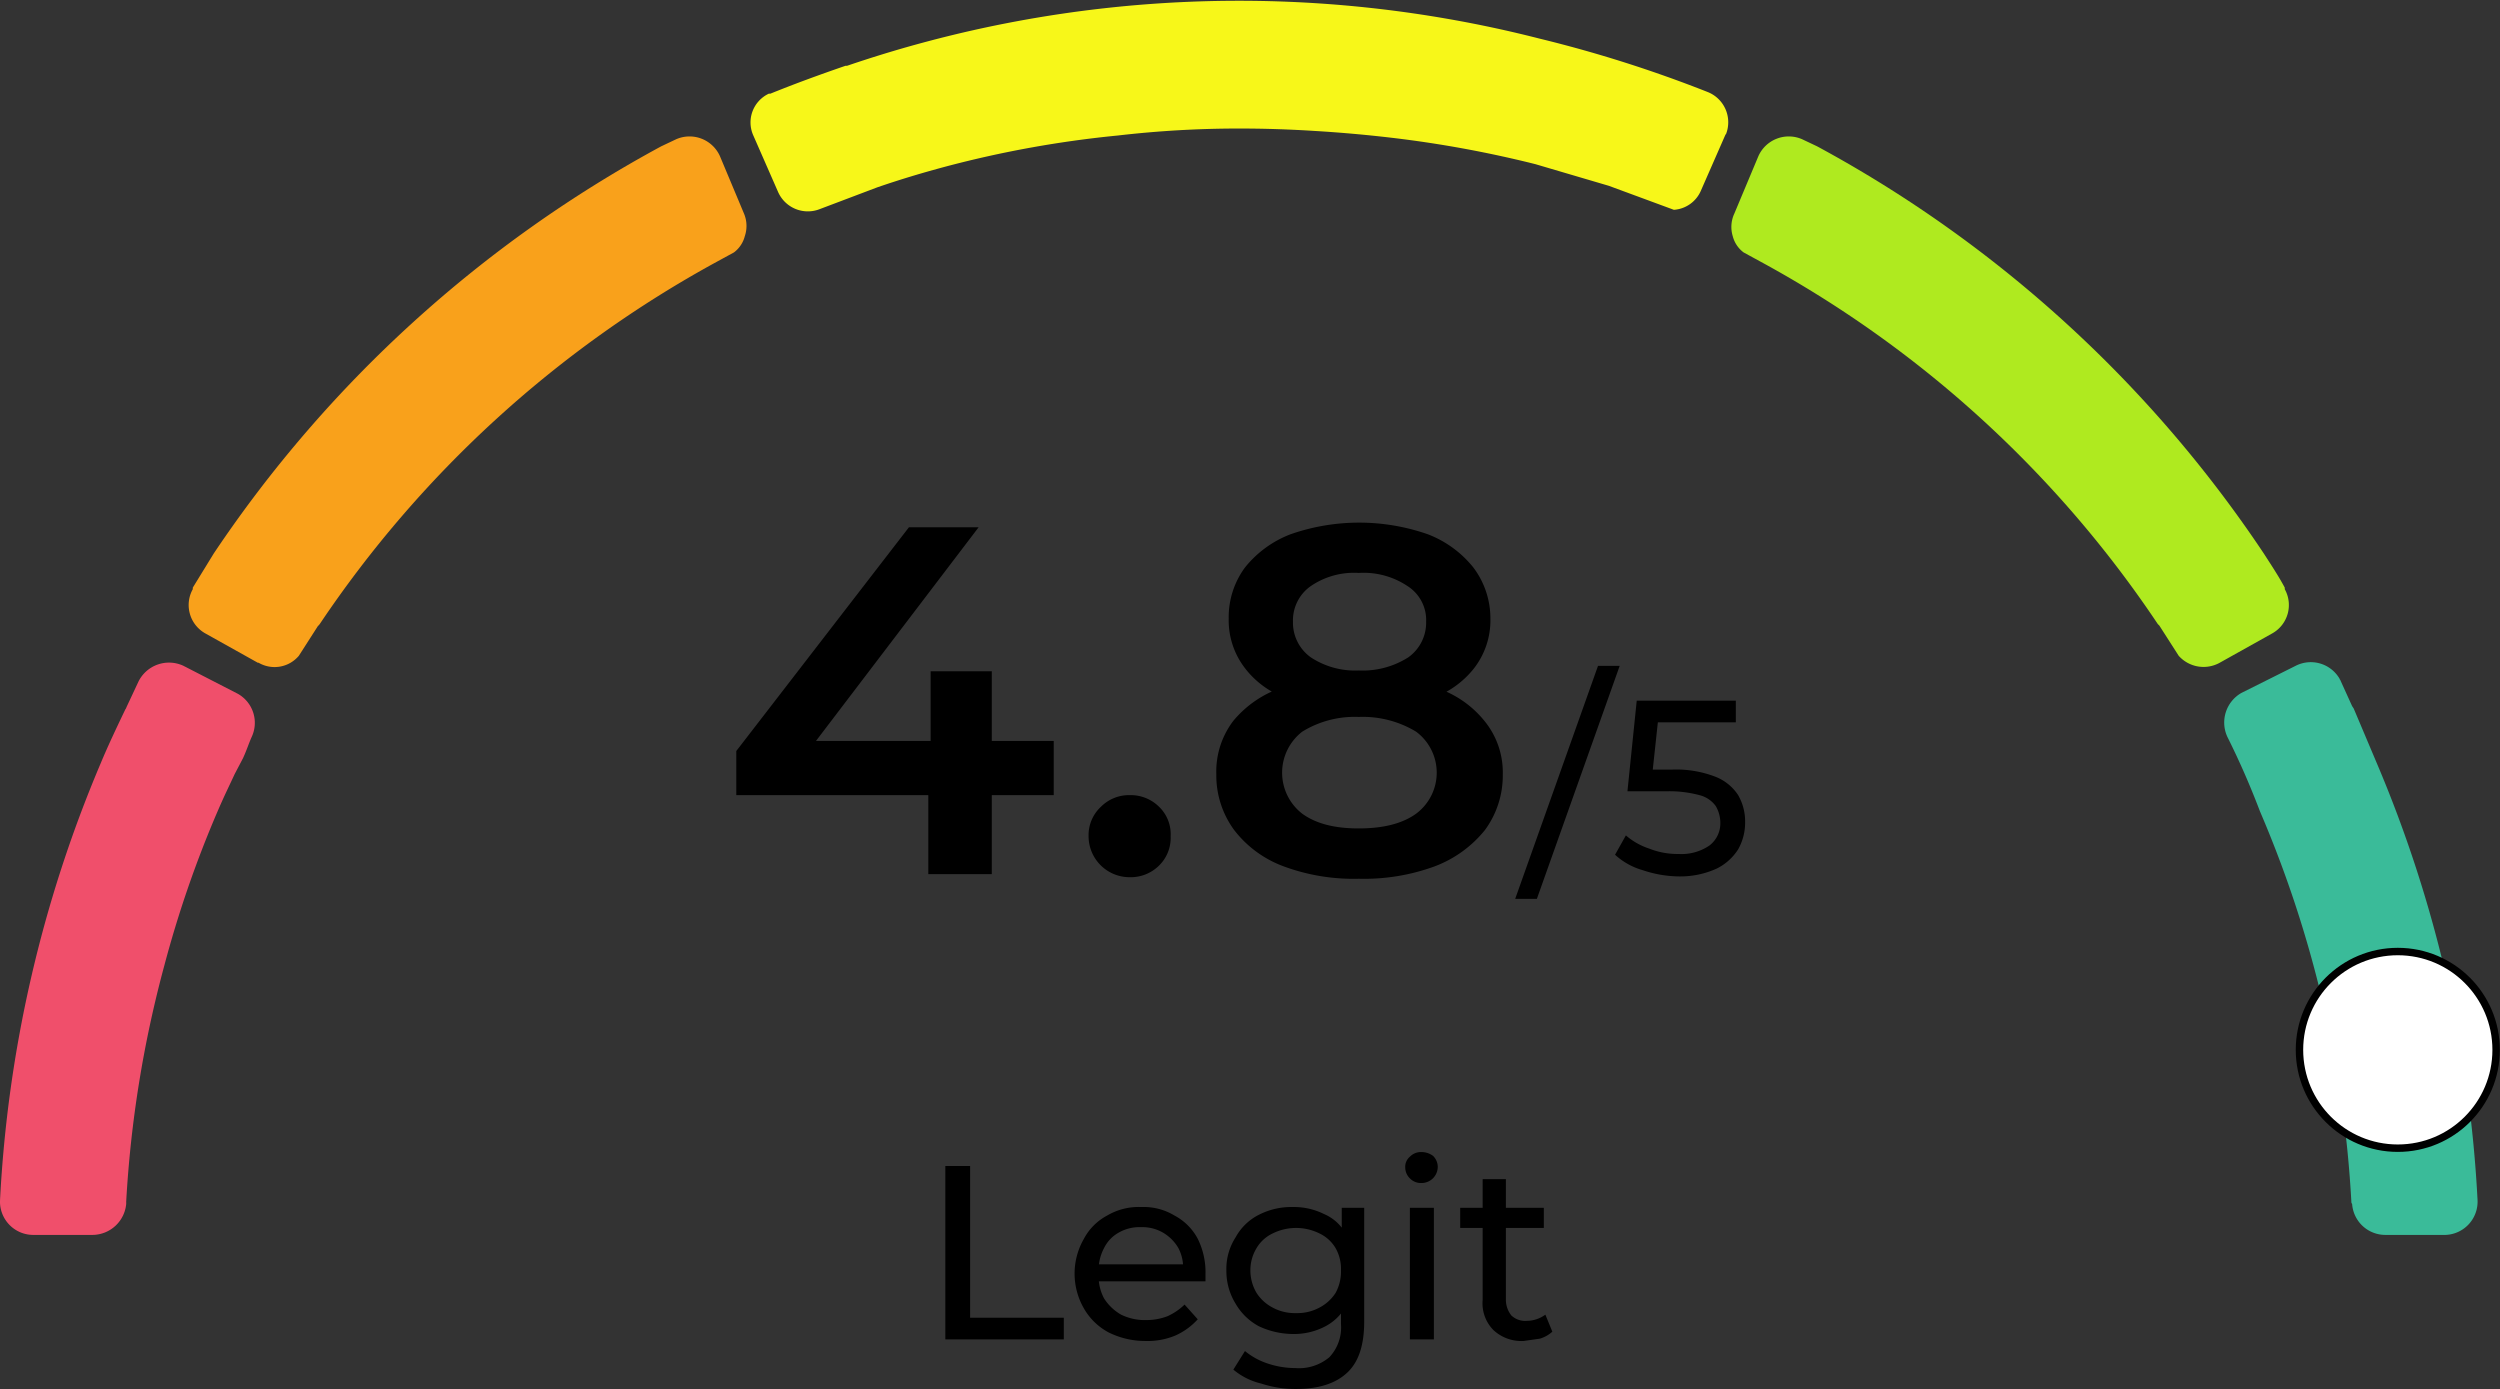
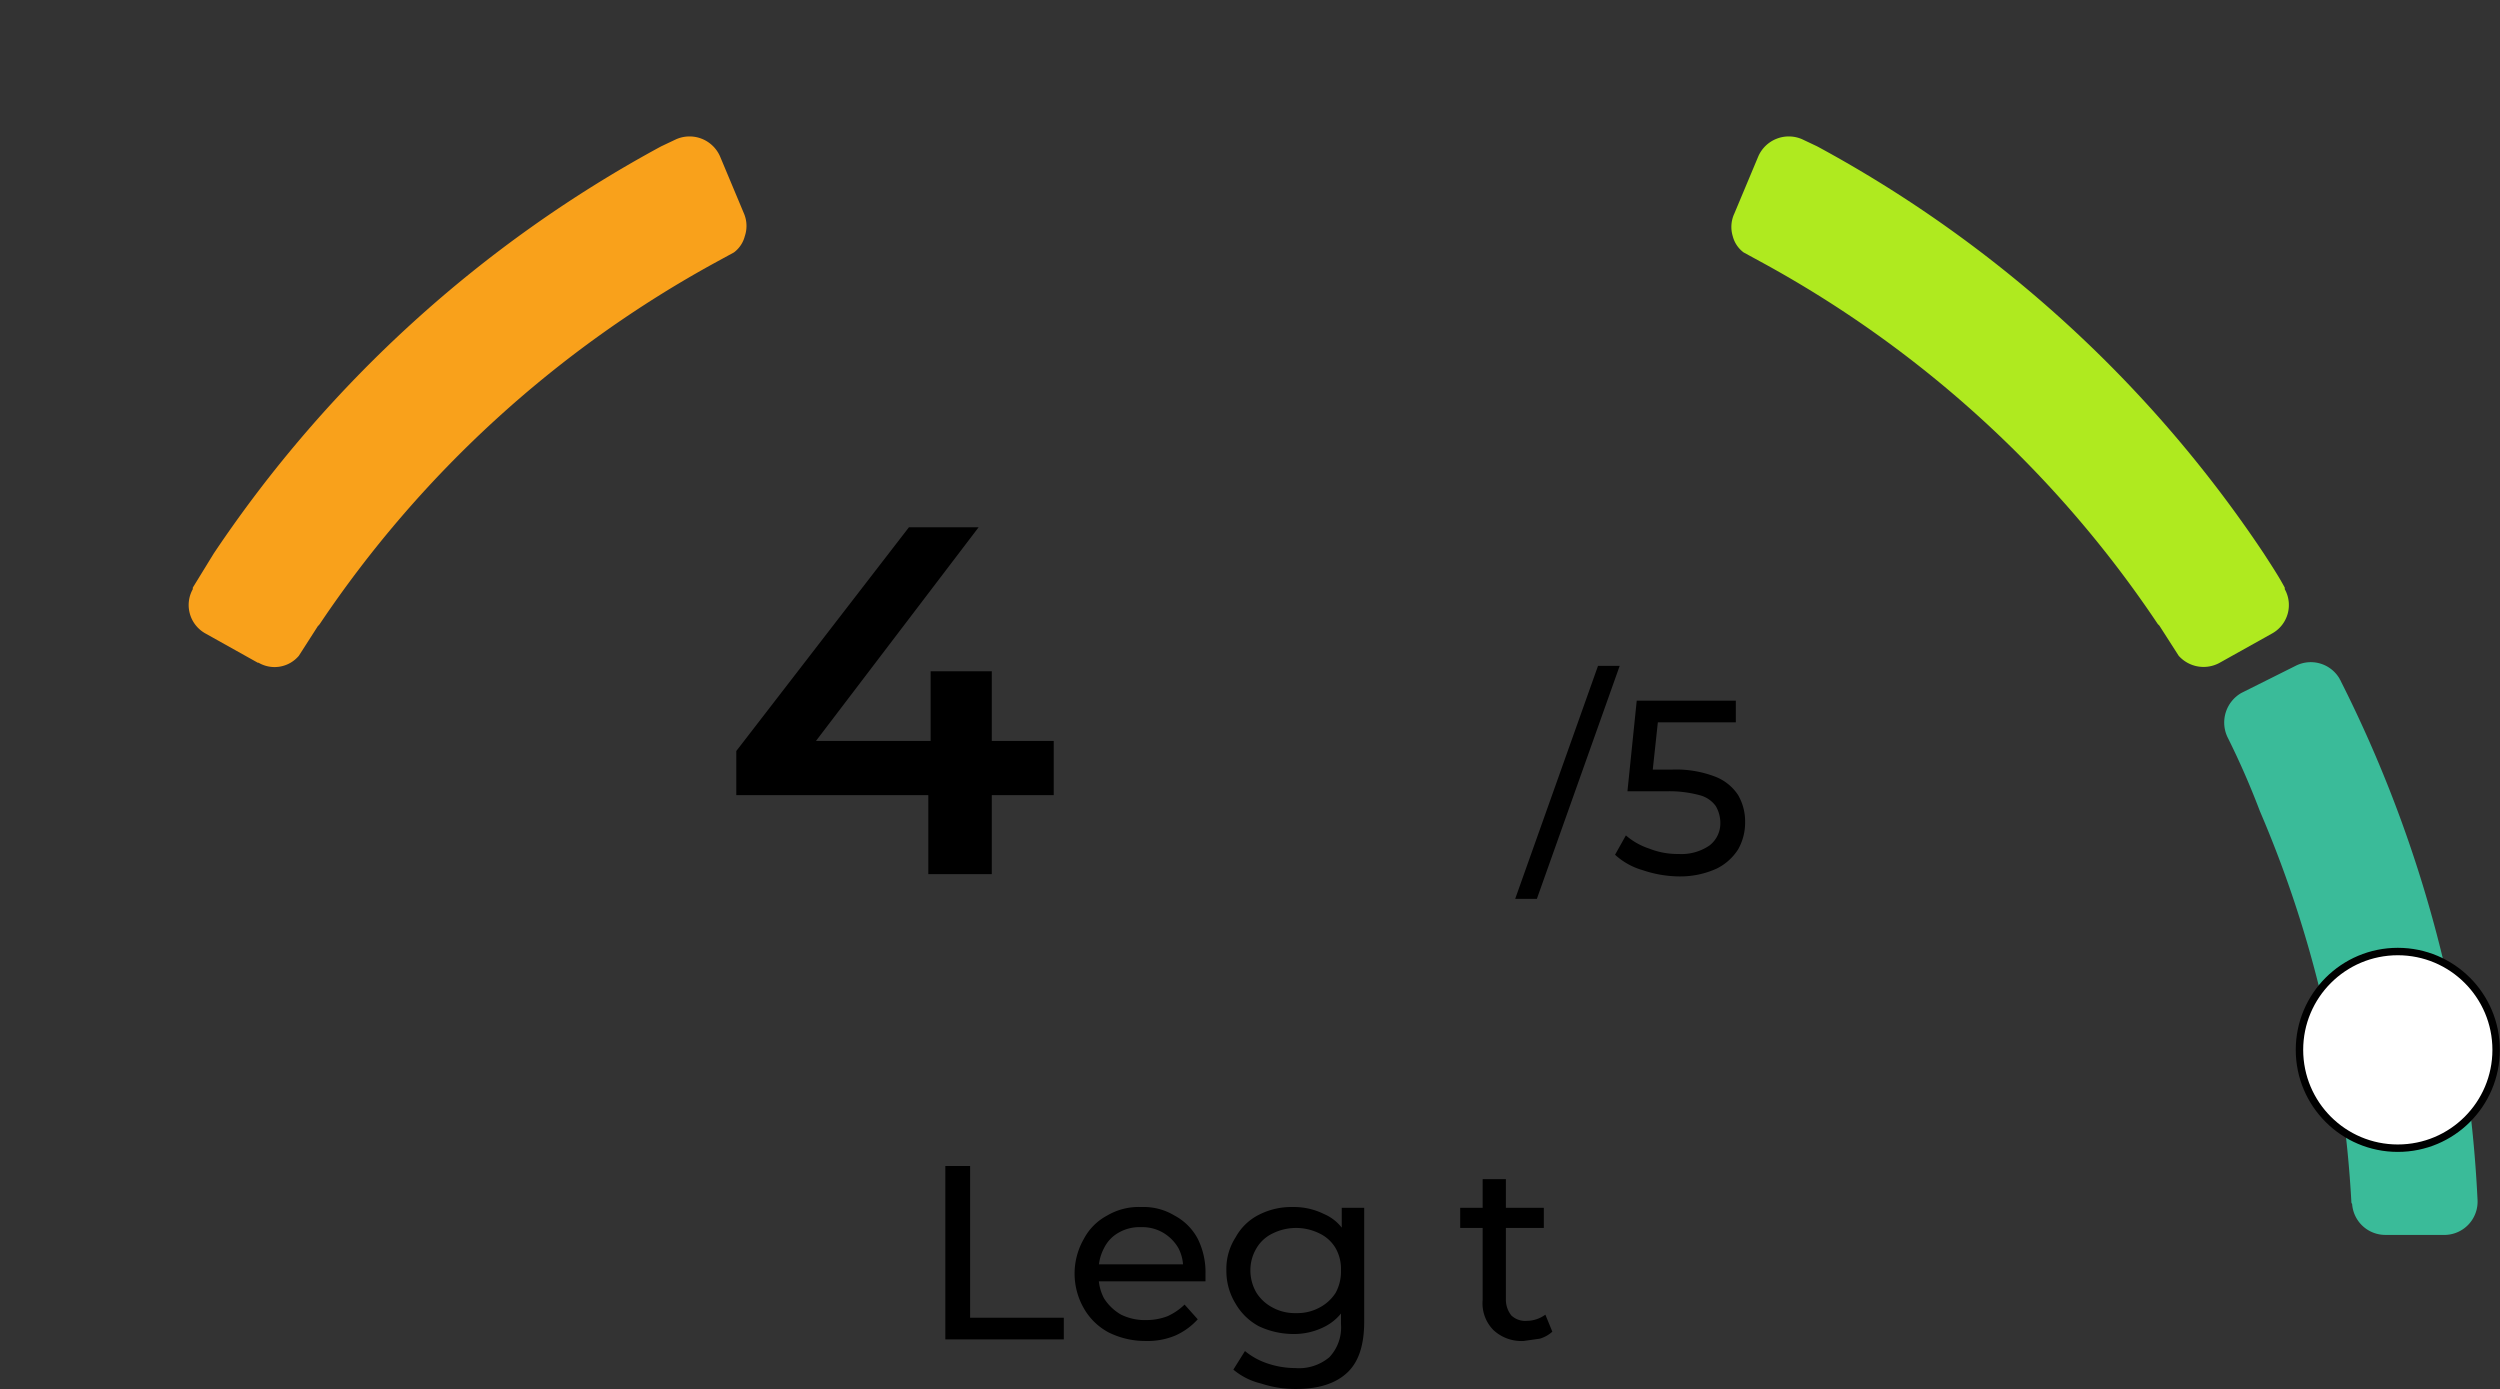
<svg xmlns="http://www.w3.org/2000/svg" viewBox="0 0 322.9 179.4">
  <rect x="0" y="0" width="322.9" height="179.4" fill="#333333" stroke="none" />
-   <path d="M32.5,95.2c-.4.9-.6,1.6-1.1,2.7L30.3,100c-.5,1.1-1.3,2.7-2.2,4.8a143.2,143.2,0,0,0-6.9,20,148.3,148.3,0,0,0-4.9,30.4v.3a4.4,4.4,0,0,1-4.3,4H4.2A4.3,4.3,0,0,1,0,155.1H0A166.3,166.3,0,0,1,13,98.6c1-2.4,2.1-4.7,3.2-7,.1-.1.1-.2.2-.4L17.9,88a4.4,4.4,0,0,1,5.8-2l7,3.6A4.3,4.3,0,0,1,32.5,95.2Z" fill="#f04f6b" />
  <path d="M96.2,30.5a3.8,3.8,0,0,1-1.4,2.1l-2.2,1.2A145.8,145.8,0,0,0,41.3,80.6c-.1.1-.1.2-.2.2l-2.5,3.9a4.1,4.1,0,0,1-5.2.9h-.1l-6.8-3.8a4.2,4.2,0,0,1-1.6-5.7v-.2l2.7-4.4A162.7,162.7,0,0,1,85.4,18.9l1.9-.9A4.3,4.3,0,0,1,93,20.2h0l3.1,7.4A4.1,4.1,0,0,1,96.2,30.5Z" fill="#f9a11b" />
-   <path d="M320,155a4.3,4.3,0,0,1-4.1,4.5H308a4.3,4.3,0,0,1-4.2-4,.4.4,0,0,1-.1-.3,148.4,148.4,0,0,0-11.8-50.4h0q-1.9-5-4.2-9.6a4.4,4.4,0,0,1,1.8-5.7l7-3.5a4.3,4.3,0,0,1,5.7,1.7c0,.1.1.1.1.2l1.5,3.3.2.3,3,7.1A166.3,166.3,0,0,1,320,155Z" fill="#3abb99" />
+   <path d="M320,155a4.3,4.3,0,0,1-4.1,4.5H308a4.3,4.3,0,0,1-4.2-4,.4.4,0,0,1-.1-.3,148.4,148.4,0,0,0-11.8-50.4h0q-1.9-5-4.2-9.6a4.4,4.4,0,0,1,1.8-5.7l7-3.5a4.3,4.3,0,0,1,5.7,1.7c0,.1.1.1.1.2A166.3,166.3,0,0,1,320,155Z" fill="#3abb99" />
  <path d="M223.8,30.5a3.8,3.8,0,0,0,1.4,2.1l2.2,1.2a144.9,144.9,0,0,1,51.3,46.8l.2.2,2.5,3.9a4.3,4.3,0,0,0,5.3.9h0l6.8-3.8a4.2,4.2,0,0,0,1.6-5.7v-.2c-.8-1.5-1.8-3-2.7-4.4a161.9,161.9,0,0,0-57.7-52.6l-1.9-.9a4.3,4.3,0,0,0-5.7,2.2h0l-3.1,7.4A4.1,4.1,0,0,0,223.8,30.5Z" fill="#afea1f" />
-   <path d="M222.9,17.3l-3.2,7.3a4.1,4.1,0,0,1-3.5,2.5L207.8,24l-9.5-2.8a146.7,146.7,0,0,0-18.5-3.4q-5.1-.6-10.2-.9h0q-4.8-.3-9.6-.3a136,136,0,0,0-15.6.9h0a139.7,139.7,0,0,0-22.2,4c-3,.8-6,1.7-8.9,2.7L105.9,27a4.2,4.2,0,0,1-5.4-2.2l-3.2-7.3a4.1,4.1,0,0,1,2-5.4h.2c3.2-1.3,6.5-2.5,9.7-3.6h.2a156.7,156.7,0,0,1,89.5-3.5,165.8,165.8,0,0,1,21.7,6.9,4.2,4.2,0,0,1,2.3,5.5Z" fill="#f7f719" />
  <circle cx="309.7" cy="135.6" r="12.7" fill="#fff" stroke="#000" stroke-miterlimit="10" stroke-width="0.96" />
  <g style="isolation:isolate">
    <g style="isolation:isolate">
      <path d="M95.1,102.7V97l22.3-28.9h9L104.4,97l-4.2-1.3h35.9v7Zm24.8,10.2V102.7l.3-7v-9h7.9v26.2Z" />
    </g>
    <g style="isolation:isolate">
-       <path d="M145.9,113.3a5.3,5.3,0,0,1-5.3-5.3,5,5,0,0,1,1.6-3.8,5.1,5.1,0,0,1,3.7-1.5,5.2,5.2,0,0,1,3.8,1.5,4.9,4.9,0,0,1,1.5,3.8,5,5,0,0,1-1.5,3.8A5.2,5.2,0,0,1,145.9,113.3Z" />
-     </g>
+       </g>
    <g style="isolation:isolate">
-       <path d="M175.5,113.5a26,26,0,0,1-9.7-1.6,14.3,14.3,0,0,1-6.4-4.7,11.9,11.9,0,0,1-2.3-7.2,10.8,10.8,0,0,1,2.2-6.9,13.9,13.9,0,0,1,6.3-4.3,32.4,32.4,0,0,1,9.9-1.4,31.5,31.5,0,0,1,9.9,1.4,13.3,13.3,0,0,1,6.4,4.4,10.5,10.5,0,0,1,2.3,6.8,11.9,11.9,0,0,1-2.3,7.2,15.2,15.2,0,0,1-6.5,4.7A26.5,26.5,0,0,1,175.5,113.5Zm0-21.8a24.3,24.3,0,0,1-9-1.4,11.6,11.6,0,0,1-5.7-4,10.1,10.1,0,0,1-2.1-6.4,10.8,10.8,0,0,1,2.1-6.6,13.9,13.9,0,0,1,5.9-4.3,26.9,26.9,0,0,1,17.7,0,13.9,13.9,0,0,1,5.9,4.3,10.9,10.9,0,0,1,2.2,6.6,10.1,10.1,0,0,1-2.1,6.4,11.9,11.9,0,0,1-5.8,4A25.2,25.2,0,0,1,175.5,91.7Zm0,15.3c3.1,0,5.6-.6,7.4-1.9a6.6,6.6,0,0,0,0-10.6,13.3,13.3,0,0,0-7.4-1.9,12.9,12.9,0,0,0-7.3,1.9,6.7,6.7,0,0,0,0,10.6C170,106.4,172.4,107,175.5,107Zm0-20.4a11,11,0,0,0,6.4-1.7,5.5,5.5,0,0,0,2.3-4.6,5.2,5.2,0,0,0-2.4-4.6,10.2,10.2,0,0,0-6.3-1.7,9.9,9.9,0,0,0-6.2,1.7,5.4,5.4,0,0,0-2.3,4.6,5.5,5.5,0,0,0,2.3,4.6A10.4,10.4,0,0,0,175.5,86.6Z" />
-     </g>
+       </g>
    <g style="isolation:isolate">
      <path d="M195.7,116.1,206.4,86h2.8l-10.7,30.1Z" />
      <path d="M216.9,113.2a15,15,0,0,1-4.7-.8,8.9,8.9,0,0,1-3.6-2l1.4-2.5a8.7,8.7,0,0,0,3,1.7,9.9,9.9,0,0,0,3.8.7,6.4,6.4,0,0,0,4-1.1,3.6,3.6,0,0,0,1.4-2.9,4.3,4.3,0,0,0-.6-2.2,3.7,3.7,0,0,0-2.1-1.4,15,15,0,0,0-4.2-.5h-5.1l1.2-11.7h12.8v2.8H212.6l1.7-1.6-1,9.3-1.6-1.6H216a14,14,0,0,1,5.5.9,6.2,6.2,0,0,1,3,2.4,6.8,6.8,0,0,1,.9,3.5,7,7,0,0,1-.9,3.5,6.9,6.9,0,0,1-2.8,2.5A11.4,11.4,0,0,1,216.9,113.2Z" />
    </g>
  </g>
  <g style="isolation:isolate">
    <g style="isolation:isolate">
      <path d="M122.1,173V150.6h3.2v19.6h12.1V173Z" />
    </g>
    <g style="isolation:isolate">
      <path d="M148,173.2a10.6,10.6,0,0,1-4.8-1.1A8,8,0,0,1,140,169a9,9,0,0,1,0-9,7.2,7.2,0,0,1,3-3,8,8,0,0,1,4.4-1.1,7.7,7.7,0,0,1,4.3,1.1,7.2,7.2,0,0,1,3,3,9.7,9.7,0,0,1,1,4.6v.9H141.2v-2.2h12.9l-1.3.8a5.4,5.4,0,0,0-.6-2.9,5.5,5.5,0,0,0-2-2,5.3,5.3,0,0,0-2.8-.7,5.4,5.4,0,0,0-2.9.7,4.6,4.6,0,0,0-1.9,2,6,6,0,0,0-.7,3v.5a6,6,0,0,0,.7,3,6.3,6.3,0,0,0,2.2,2.1,7,7,0,0,0,3.3.7,7.6,7.6,0,0,0,2.7-.5,7.8,7.8,0,0,0,2.2-1.5l1.7,1.9a8.6,8.6,0,0,1-2.9,2.1A9.2,9.2,0,0,1,148,173.2Z" />
      <path d="M167,172.3a10.5,10.5,0,0,1-4.4-1,7.6,7.6,0,0,1-3-2.9,8,8,0,0,1-1.2-4.3,7.5,7.5,0,0,1,1.2-4.3,7,7,0,0,1,3-2.9,9.2,9.2,0,0,1,4.4-1,8.7,8.7,0,0,1,4,.9,5.8,5.8,0,0,1,2.9,2.7,9,9,0,0,1,1,4.6,8.8,8.8,0,0,1-1,4.5,6.5,6.5,0,0,1-2.9,2.8A8.7,8.7,0,0,1,167,172.3Zm.4,7.1a14.1,14.1,0,0,1-4.5-.7,8.7,8.7,0,0,1-3.6-1.8l1.5-2.4a9,9,0,0,0,2.9,1.6,11.3,11.3,0,0,0,3.6.6,6.1,6.1,0,0,0,4.4-1.4,5.6,5.6,0,0,0,1.5-4.3v-3.6l.3-3.3-.2-3.4V156h2.9v14.7c0,3-.7,5.2-2.2,6.6S170.3,179.4,167.4,179.4Zm0-9.8a6,6,0,0,0,3-.7,5.5,5.5,0,0,0,2.1-1.9,5.7,5.7,0,0,0,.7-2.9,5.4,5.4,0,0,0-.7-2.9,4.8,4.8,0,0,0-2.1-1.9,6.8,6.8,0,0,0-6,0,4.8,4.8,0,0,0-2.1,1.9,5.5,5.5,0,0,0-.8,2.9,5.7,5.7,0,0,0,.8,2.9,5.5,5.5,0,0,0,2.1,1.9A6,6,0,0,0,167.4,169.6Z" />
-       <path d="M183.6,152.8a2,2,0,0,1-1.5-.6,2,2,0,0,1-.6-1.4,1.7,1.7,0,0,1,.6-1.4,2,2,0,0,1,1.5-.6,2.5,2.5,0,0,1,1.5.5,2,2,0,0,1,.6,1.4,2.1,2.1,0,0,1-2.1,2.1ZM182.1,173V156h3.1v17Z" />
      <path d="M188.6,158.6V156h10.8v2.6Zm8.2,14.6a5.3,5.3,0,0,1-3.9-1.4,4.9,4.9,0,0,1-1.4-3.9V152.3h3v15.5a3.3,3.3,0,0,0,.7,2.1,2.6,2.6,0,0,0,2,.7,4.1,4.1,0,0,0,2.4-.8l.9,2.2a4.2,4.2,0,0,1-1.6.9Z" />
    </g>
  </g>
</svg>